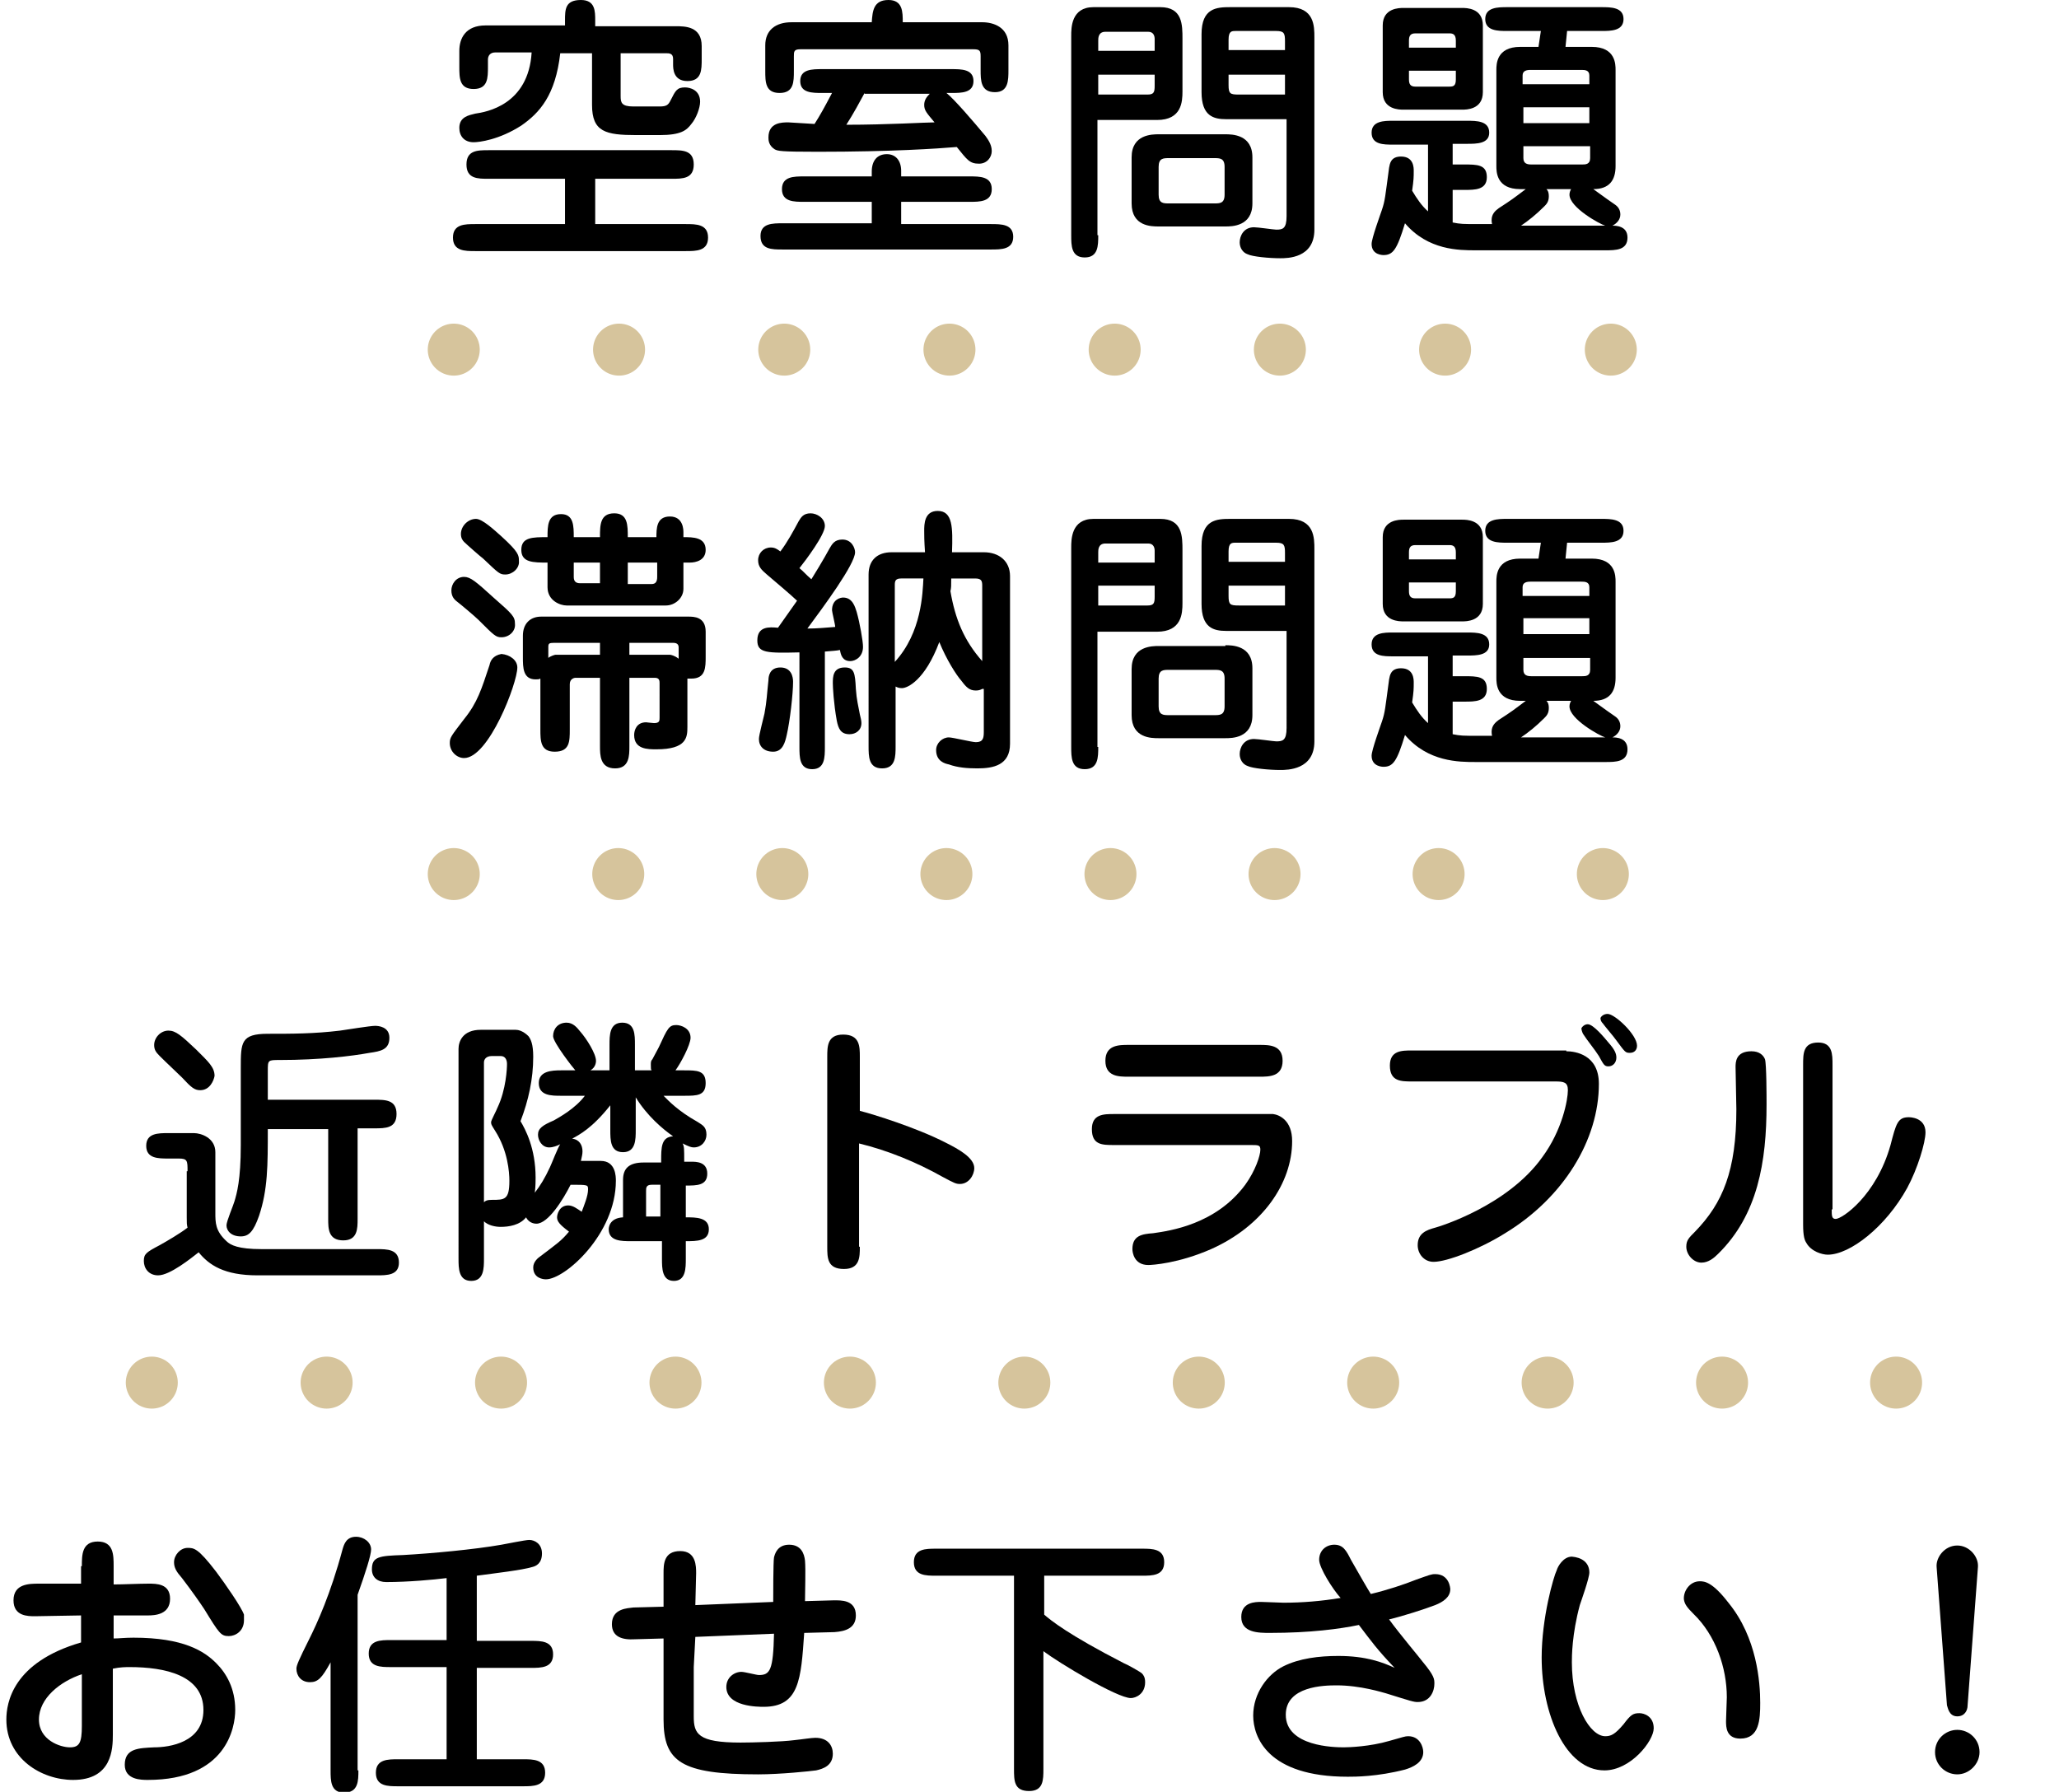
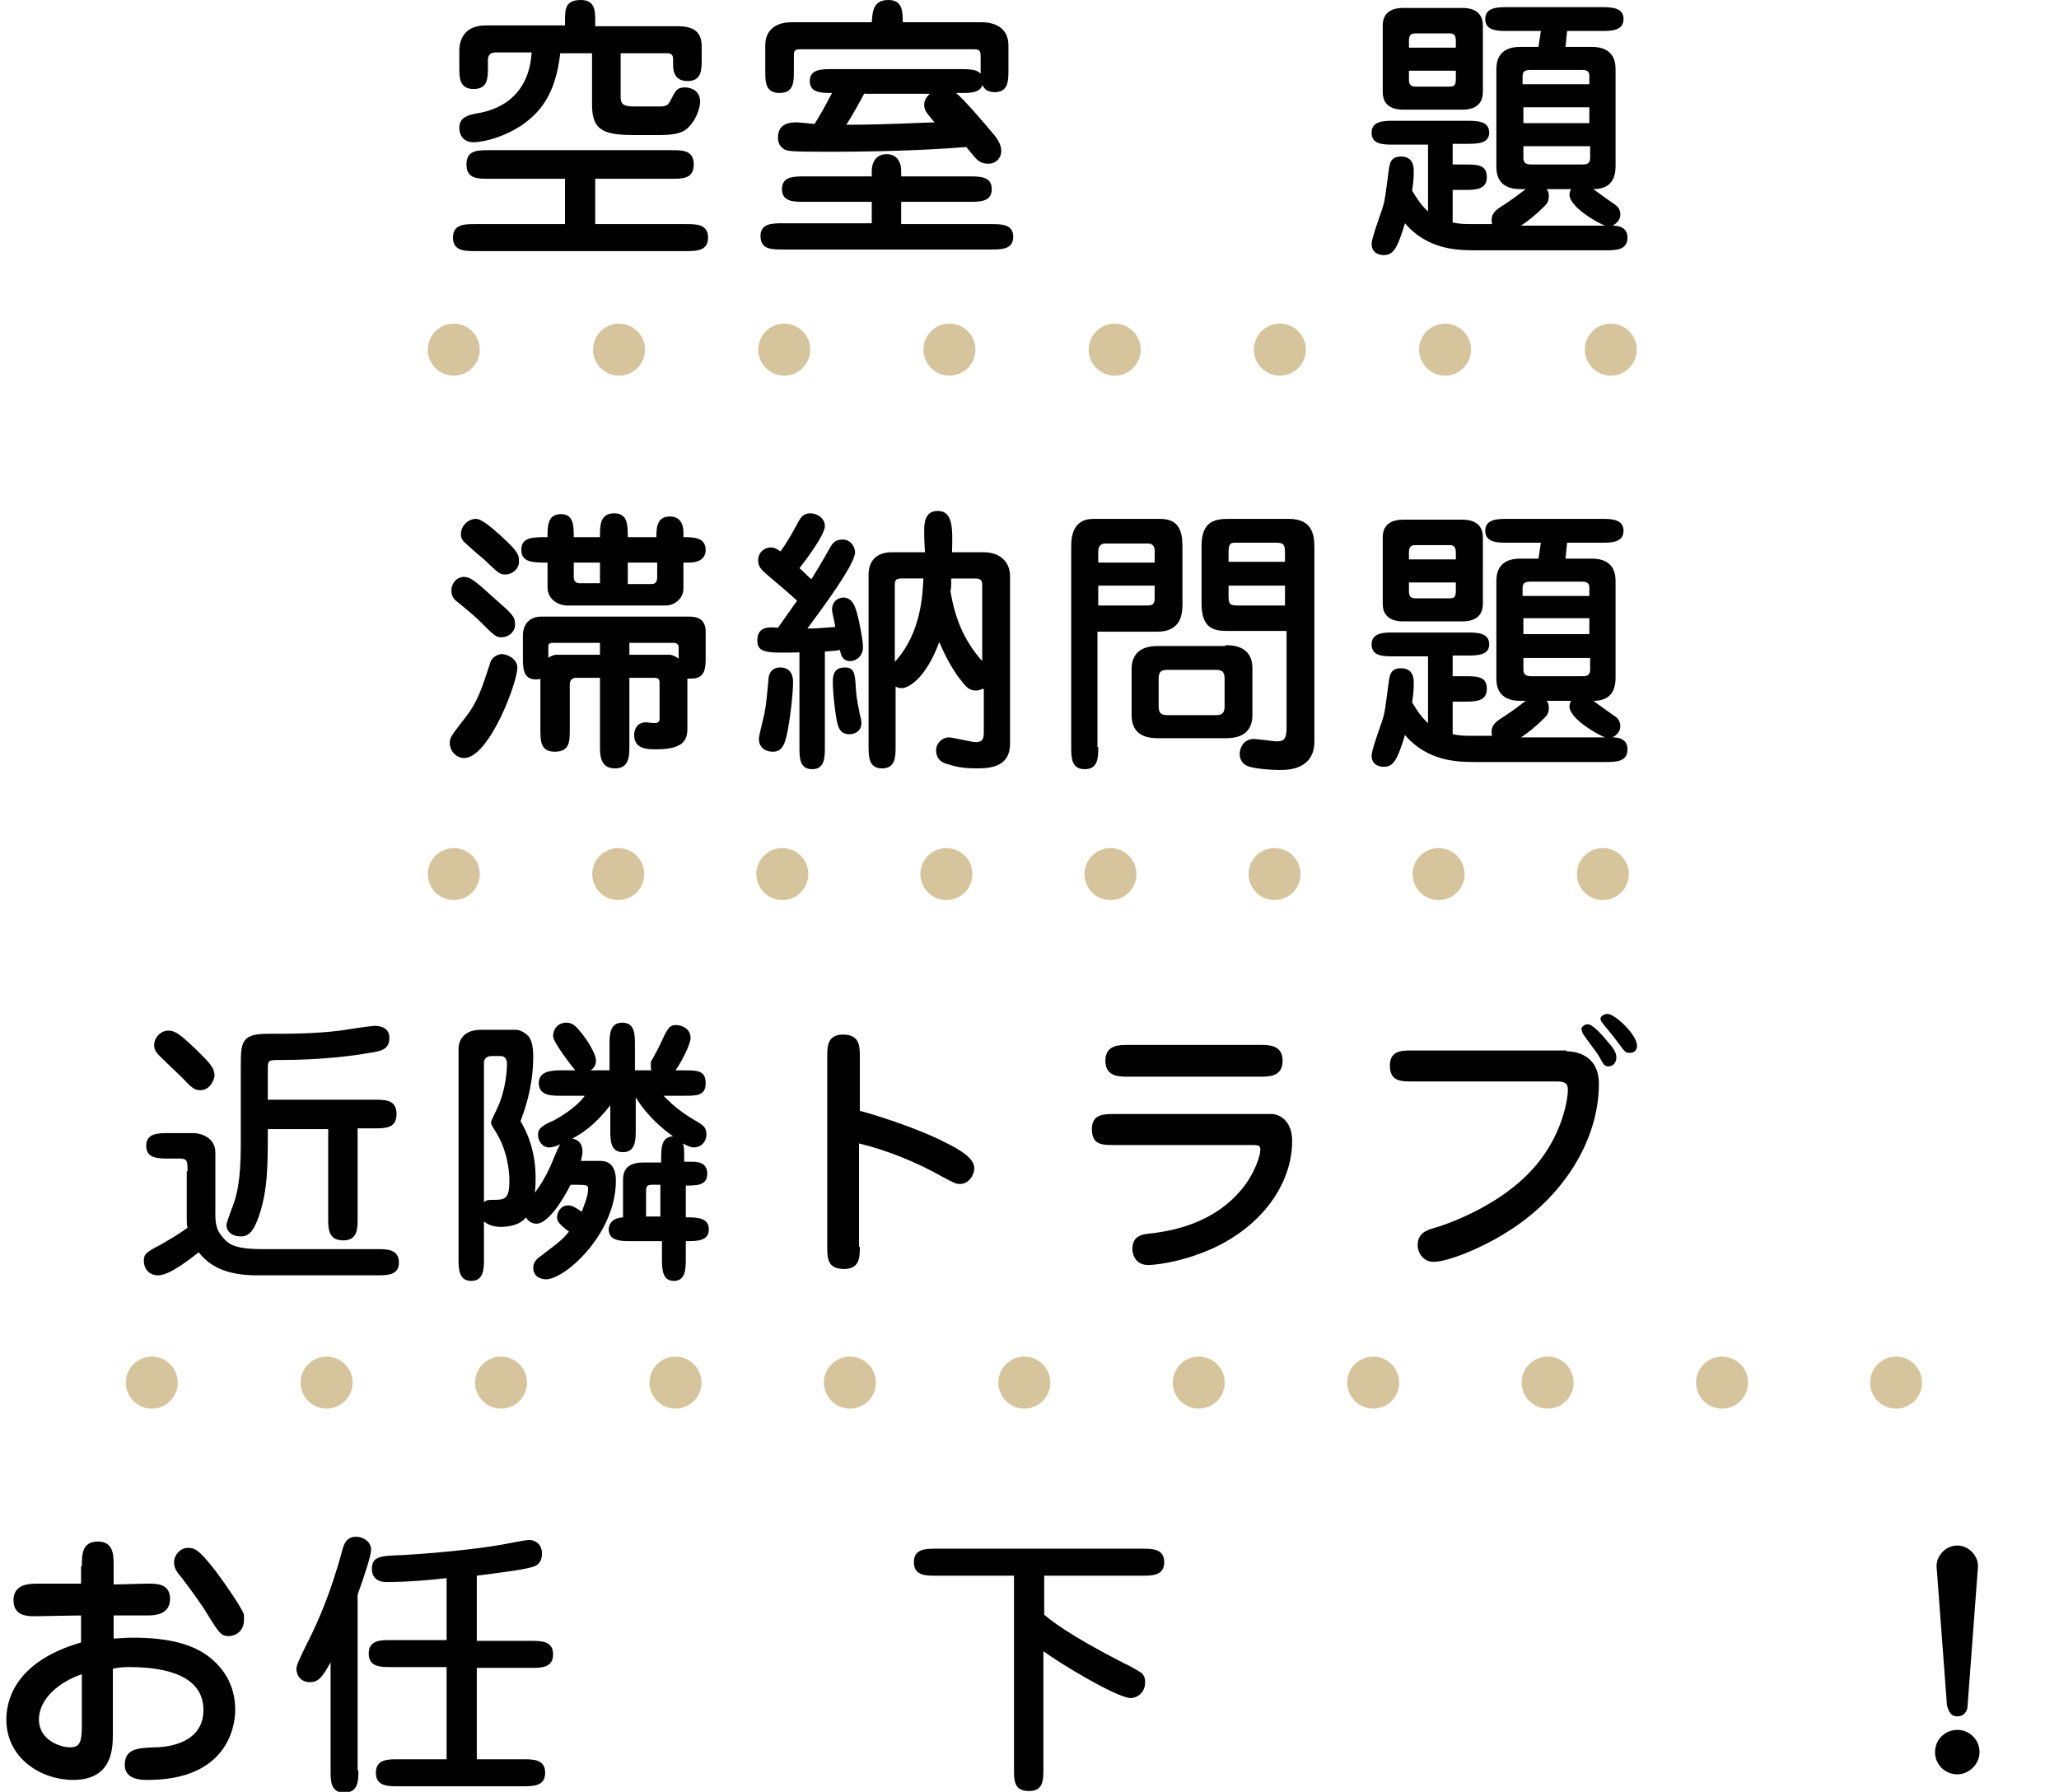
<svg xmlns="http://www.w3.org/2000/svg" version="1.1" id="レイヤー_1" x="0px" y="0px" viewBox="0 0 259.1 225.5" style="enable-background:new 0 0 259.1 225.5;" xml:space="preserve">
  <style type="text/css">
	.st0{fill:none;stroke:#D6C49C;stroke-width:6.543;stroke-linecap:round;stroke-linejoin:round;}
	.st1{fill:none;stroke:#D6C49C;stroke-width:6.543;stroke-linecap:round;stroke-linejoin:round;stroke-dasharray:0,20.789;}
	.st2{fill:none;stroke:#D6C49C;stroke-width:6.543;stroke-linecap:round;stroke-linejoin:round;stroke-dasharray:0,20.646;}
	.st3{fill:none;stroke:#D6C49C;stroke-width:6.543;stroke-linecap:round;stroke-linejoin:round;stroke-dasharray:0,21.95;}
</style>
  <g>
    <g>
      <g>
        <line class="st0" x1="57.1" y1="44" x2="57.1" y2="44" />
        <line class="st1" x1="77.9" y1="44" x2="192.3" y2="44" />
        <line class="st0" x1="202.7" y1="44" x2="202.7" y2="44" />
      </g>
    </g>
    <g>
      <g>
        <line class="st0" x1="57.1" y1="110" x2="57.1" y2="110" />
        <line class="st2" x1="77.8" y1="110" x2="191.3" y2="110" />
        <line class="st0" x1="201.7" y1="110" x2="201.7" y2="110" />
      </g>
    </g>
    <g>
      <g>
        <line class="st0" x1="19.1" y1="174" x2="19.1" y2="174" />
        <line class="st3" x1="41.1" y1="174" x2="227.7" y2="174" />
        <line class="st0" x1="238.6" y1="174" x2="238.6" y2="174" />
      </g>
    </g>
    <g>
      <path d="M74.9,28.2h11.4c1.3,0,2.8,0,2.8,1.7c0,1.7-1.5,1.7-2.8,1.7H59.8c-1.3,0-2.8,0-2.8-1.7c0-1.7,1.5-1.7,2.8-1.7h11.3v-5.7    h-9.6c-1.4,0-2.8,0-2.8-1.8c0-1.8,1.4-1.8,2.8-1.8h23c1.4,0,2.8,0,2.8,1.8c0,1.8-1.4,1.8-2.8,1.8h-9.6V28.2z M71.1,3.4V2.6    c0-1.4,0-2.6,2-2.6c1.8,0,1.8,1.4,1.8,2.6v0.7H85c1.2,0,3.3,0,3.3,2.5v1.6c0,1.4,0,2.8-1.8,2.8s-1.8-1.6-1.8-2.1V7.4    c0-0.7-0.5-0.7-0.9-0.7h-5.7v5.4c0,0.8,0.1,1.3,1.6,1.3h3.3c0.9,0,1.1-0.2,1.4-0.8c0.6-1.2,0.8-1.6,1.8-1.6c0.6,0,1.9,0.3,1.9,1.8    c0,0.8-0.5,2.1-1.1,2.8c-0.6,0.8-1.3,1.4-4,1.4h-2.9c-3.9,0-5.6-0.4-5.6-3.8V6.7h-4c-0.6,5.3-2.6,7.5-4.9,9.1    c-2.8,1.8-5.3,2.1-6,2.1c-1.2,0-1.8-0.8-1.8-1.8c0-1.4,1.2-1.6,2-1.8c1.4-0.2,6.7-1.1,7.1-7.7h-4.6c-0.6,0-0.9,0.4-0.9,0.9v0.9    c0,1.4,0,2.8-1.8,2.8c-1.8,0-1.8-1.4-1.8-2.8v-2c0-1.6,0.8-3.2,3.3-3.2H71.1z" />
-       <path d="M109.7,28.2v-2.8h-8.5c-1.3,0-2.8,0-2.8-1.6s1.5-1.6,2.8-1.6h8.5v-0.6c0-1.4,0.7-2.2,1.9-2.2c1.1,0,1.8,0.8,1.8,2.1v0.7    h8.6c1.3,0,2.8,0,2.8,1.6s-1.5,1.6-2.8,1.6h-8.6v2.8h11.3c1.3,0,2.8,0,2.8,1.6s-1.5,1.6-2.8,1.6H98.5c-1.4,0-2.8,0-2.8-1.7    c0-1.6,1.5-1.6,2.8-1.6H109.7z M109.7,2.8c0.1-1.4,0.2-2.8,2.1-2.8c1.8,0,1.8,1.5,1.8,2.8h10c1.4,0,3.3,0.6,3.3,2.9v3.1    c0,1.3,0,2.8-1.7,2.8c-1.8,0-1.8-1.5-1.8-2.8V7.1c0-0.7-0.1-0.9-0.9-0.9h-21.8c-0.8,0-0.8,0.3-0.8,0.9v1.8c0,1.4,0,2.8-1.8,2.8    c-1.8,0-1.8-1.4-1.8-2.8V5.7c0-1.9,1.3-2.9,3.3-2.9H109.7z M102.5,15.6c0.7-1.1,1.2-2,2.2-3.9h-1.2c-1.3,0-2.8,0-2.8-1.5    s1.5-1.5,2.8-1.5h16.2c1.3,0,2.8,0,2.8,1.5s-1.5,1.5-2.8,1.5h-0.6c1,0.8,3.4,3.6,4.9,5.4c0.2,0.3,0.8,1,0.8,1.9    c0,0.8-0.6,1.6-1.6,1.6c-1.2,0-1.5-0.5-2.8-2.1c-2.4,0.2-8.2,0.6-17.5,0.6c-4.7,0-5-0.1-5.4-0.3c-0.8-0.5-0.8-1.2-0.8-1.5    c0-1.9,1.7-1.9,2.5-1.9L102.5,15.6z M108.8,11.7c-0.6,1.1-1.4,2.6-2.3,4c5.2,0,10-0.3,11.1-0.3c-1-1.2-1.3-1.5-1.3-2.2    c0-0.6,0.3-1,0.7-1.4H108.8z" />
-       <path d="M138.2,29.6c0,1.3,0,2.8-1.7,2.8s-1.7-1.5-1.7-2.8V4.5c0-1,0-3.6,2.8-3.6h8.4c2.8,0,2.8,2.2,2.8,4v6.6    c0,1.3-0.1,3.6-3.2,3.6h-7.5V29.6z M145.3,6.3V4.9c0-0.3-0.1-0.9-0.8-0.9h-5.4c-0.9,0-0.9,0.8-0.9,1.1v1.3H145.3z M138.2,9.4v2.5    h6.2c0.8,0,0.9-0.3,0.9-1.1V9.4H138.2z M154.2,16.9c0.8,0,3.4,0,3.4,2.9v5.8c0,2.9-2.6,2.9-3.4,2.9h-8.4c-0.9,0-3.4,0-3.4-2.9    v-5.8c0-2.9,2.6-2.9,3.4-2.9H154.2z M147.1,19.9c-0.7,0-1.3,0-1.3,1.1v3.5c0,1.1,0.6,1.1,1.3,1.1h5.7c0.7,0,1.3,0,1.3-1.1V21    c0-1.1-0.6-1.1-1.3-1.1H147.1z M154.3,15c-1.6,0-3.1-0.4-3.1-3.4V4.3c0-3.3,1.9-3.4,3.6-3.4h7.4c3.2,0,3.2,2.4,3.2,3.8v24.2    c0,3.6-3.4,3.6-4.3,3.6c-1.4,0-3.5-0.2-4.1-0.5c-0.6-0.2-1-0.8-1-1.5c0-0.8,0.5-1.9,1.8-1.9c0.5,0,2.5,0.3,2.8,0.3    c0.8,0,1.3-0.1,1.3-1.7V15H154.3z M161.7,6.3V5.2c0-1-0.1-1.3-1.1-1.3h-5.1c-0.5,0-0.9,0-0.9,1.1v1.3H161.7z M154.6,9.4v1.3    c0,1.1,0.2,1.2,1.3,1.2h5.8V9.4H154.6z" />
+       <path d="M109.7,28.2v-2.8h-8.5c-1.3,0-2.8,0-2.8-1.6s1.5-1.6,2.8-1.6h8.5v-0.6c0-1.4,0.7-2.2,1.9-2.2c1.1,0,1.8,0.8,1.8,2.1v0.7    h8.6c1.3,0,2.8,0,2.8,1.6s-1.5,1.6-2.8,1.6h-8.6v2.8h11.3c1.3,0,2.8,0,2.8,1.6s-1.5,1.6-2.8,1.6H98.5c-1.4,0-2.8,0-2.8-1.7    c0-1.6,1.5-1.6,2.8-1.6H109.7z M109.7,2.8c0.1-1.4,0.2-2.8,2.1-2.8c1.8,0,1.8,1.5,1.8,2.8h10c1.4,0,3.3,0.6,3.3,2.9v3.1    c0,1.3,0,2.8-1.7,2.8c-1.8,0-1.8-1.5-1.8-2.8V7.1c0-0.7-0.1-0.9-0.9-0.9h-21.8c-0.8,0-0.8,0.3-0.8,0.9v1.8c0,1.4,0,2.8-1.8,2.8    c-1.8,0-1.8-1.4-1.8-2.8V5.7c0-1.9,1.3-2.9,3.3-2.9H109.7z M102.5,15.6c0.7-1.1,1.2-2,2.2-3.9c-1.3,0-2.8,0-2.8-1.5    s1.5-1.5,2.8-1.5h16.2c1.3,0,2.8,0,2.8,1.5s-1.5,1.5-2.8,1.5h-0.6c1,0.8,3.4,3.6,4.9,5.4c0.2,0.3,0.8,1,0.8,1.9    c0,0.8-0.6,1.6-1.6,1.6c-1.2,0-1.5-0.5-2.8-2.1c-2.4,0.2-8.2,0.6-17.5,0.6c-4.7,0-5-0.1-5.4-0.3c-0.8-0.5-0.8-1.2-0.8-1.5    c0-1.9,1.7-1.9,2.5-1.9L102.5,15.6z M108.8,11.7c-0.6,1.1-1.4,2.6-2.3,4c5.2,0,10-0.3,11.1-0.3c-1-1.2-1.3-1.5-1.3-2.2    c0-0.6,0.3-1,0.7-1.4H108.8z" />
      <path d="M187.8,28.4c0-0.1-0.1-0.3-0.1-0.7c0-0.8,0.5-1.2,0.9-1.5c1.7-1.1,1.8-1.2,3.4-2.4h-0.7c-3,0-3-2.2-3-2.9V8.8    c0-0.7,0-2.9,3-2.9h2.3l0.3-2h-4.2c-1.2,0-2.8,0-2.8-1.5c0-1.5,1.6-1.5,2.8-1.5h11.8c1.2,0,2.8,0,2.8,1.5c0,1.5-1.6,1.5-2.8,1.5    h-4.3l-0.2,2h3.3c3,0,3,2.2,3,2.9v12.1c0,1.8-0.8,2.9-2.8,2.9c0.3,0.2,1.2,0.9,2.8,2c0.4,0.3,0.6,0.7,0.6,1.2c0,0.6-0.4,1.1-1,1.4    c0.4,0,1.9,0,1.9,1.5c0,1.6-1.5,1.6-2.8,1.6h-16.3c-2.1,0-6,0-8.9-3.4c-1,3.3-1.5,4-2.7,4c-0.1,0-1.5,0-1.5-1.4    c0-0.7,1.1-3.7,1.3-4.3c0.4-1.2,0.4-1.6,0.9-5.3c0.1-0.5,0.2-1.4,1.5-1.4c1.6,0,1.6,1.4,1.6,1.8c0,0.8,0,1.1-0.2,2.5    c0.6,1,1.2,1.9,2,2.6v-8.4h-4.4c-1.2,0-2.7,0-2.7-1.5c0-1.5,1.6-1.5,2.7-1.5h9.3c1.2,0,2.8,0,2.8,1.5c0,1.4-1.6,1.4-2.8,1.4h-1.8    v2.6h1.4c1.7,0,2.9,0,2.9,1.6s-1.5,1.6-2.8,1.6h-1.5v4.1c1,0.2,1.3,0.2,3.2,0.2H187.8z M184,1c0.5,0,2.6,0,2.6,2.2v8.4    c0,2.2-2.1,2.2-2.6,2.2h-7.4c-0.5,0-2.6,0-2.6-2.2V3.2c0-2.2,2.1-2.2,2.6-2.2H184z M183.2,6V5.1c0-0.8-0.4-0.9-0.8-0.9h-4.3    c-0.6,0-0.8,0.3-0.8,0.9V6H183.2z M177.3,8.9V10c0,0.6,0.2,0.9,0.8,0.9h4.3c0.5,0,0.8-0.1,0.8-0.9V8.9H177.3z M202,28.4    c-0.7-0.2-4.5-2.3-4.5-3.9c0-0.3,0.1-0.5,0.2-0.7h-3.1c0.1,0.1,0.3,0.3,0.3,0.9c0,0.7-0.3,1-0.6,1.3c-1,1-2,1.8-2.9,2.4H202z     M200,10.6V9.5c0-0.7-0.6-0.7-1-0.7h-6.4c-0.5,0-1,0.1-1,0.7v1.1H200z M191.7,13.5v2h8.3v-2H191.7z M191.7,18.4v1.5    c0,0.7,0.5,0.8,1,0.8h6.4c0.4,0,1,0,1-0.8v-1.5H191.7z" />
      <path d="M65.1,84c0,2-3.6,11.4-6.7,11.4c-0.9,0-1.8-0.8-1.8-1.9c0-0.7,0.2-0.9,1.8-3c1.7-2.1,2.2-3.8,3.2-6.8    c0.1-0.5,0.4-1.2,1.5-1.4C64.2,82.4,65.1,83.1,65.1,84z M63.1,80.2c-0.7,0-0.9-0.2-2.9-2.2c-0.4-0.4-2.3-2-2.7-2.3    c-0.4-0.3-0.7-0.7-0.7-1.4c0-0.8,0.6-1.7,1.6-1.7c0.8,0,1.5,0.6,3.7,2.6c2.4,2.1,2.7,2.4,2.7,3.3C64.9,79.4,64.1,80.2,63.1,80.2z     M63.6,72.3c-0.7,0-0.8-0.1-2.8-2c-0.4-0.3-2.1-1.8-2.4-2.1C58.2,68,58,67.7,58,67.2c0-1,0.9-1.9,1.9-1.9c0.8,0,2.3,1.4,3.2,2.2    c2.2,2,2.2,2.4,2.2,3.1C65.4,71.5,64.5,72.3,63.6,72.3z M82.6,67.7c0-1.2,0-2.7,1.7-2.7c1.7,0,1.7,1.7,1.7,2v0.6    c1.2,0,2.8,0,2.8,1.6c0,1.3-1.2,1.6-2,1.6H86v3.3c0,1.2-1.1,2.1-2.2,2.1H71.3c-0.8,0-2.4-0.6-2.4-2.3v-3.1c-1.8,0-3.3,0-3.3-1.6    c0-1.6,1.4-1.6,3.3-1.6c0-1.4,0-2.9,1.7-2.9c1.6,0,1.6,1.5,1.6,2.9h3.3c0-1.5,0-3,1.8-3c1.7,0,1.7,1.5,1.7,3H82.6z M79.2,85.3v8.6    c0,1.2,0,2.8-1.8,2.8c-1.9,0-1.9-1.7-1.9-2.8v-8.6h-3.1c-0.1,0-0.7,0.1-0.7,0.8v5.7c0,1.5,0,2.8-1.9,2.8c-1.8,0-1.8-1.4-1.8-2.8    v-6.4c-0.2,0.1-0.3,0.1-0.6,0.1c-1.6,0-1.6-1.5-1.6-2.8v-2.7c0-1.5,0.9-2.4,2.3-2.4h18.5c0.7,0,2.2,0,2.2,1.9v3.1    c0,1.4,0,2.8-1.8,2.8c-0.2,0-0.4,0-0.5,0v6.1c0,1.3-0.1,2.8-3.9,2.8c-1.1,0-2.8,0-2.8-1.8c0-0.6,0.3-1.6,1.5-1.6    c0.1,0,0.8,0.1,1,0.1c0.7,0,0.7-0.3,0.7-0.7V86c0-0.3,0-0.7-0.6-0.7H79.2z M75.5,82.4v-1.5h-5.8c-0.6,0-0.7,0.1-0.7,0.5v1.4    c0.2-0.2,0.8-0.4,0.9-0.4H75.5z M75.5,70.8h-3.3v1.8c0,0.5,0.2,0.8,0.8,0.8h2.5V70.8z M79,73.5h3c0.5,0,0.7-0.3,0.7-0.9v-1.8H79    V73.5z M84.3,82.4c0.1,0,0.6,0.1,1.1,0.5v-1.4c0-0.3-0.1-0.6-0.7-0.6h-5.5v1.5H84.3z" />
      <path d="M100.7,82.1c-4.2,0.1-5.4,0.1-5.4-1.5c0-1.8,1.5-1.7,2.6-1.6c0.8-1.1,1.6-2.3,2.4-3.4c-0.5-0.5-3.2-2.8-3.8-3.3    c-0.7-0.6-1.1-1-1.1-1.8c0-0.9,0.7-1.6,1.6-1.6c0.5,0,0.8,0.2,1.2,0.5c0.9-1.2,1.6-2.5,2.3-3.8c0.3-0.5,0.6-1,1.5-1    c0.8,0,1.8,0.6,1.8,1.6c0,1.1-2.4,4.3-3.2,5.3c0.6,0.5,0.7,0.7,1.5,1.4c0.2-0.3,1.6-2.6,2.3-3.9c0.3-0.5,0.6-1.1,1.6-1.1    c1.2,0,1.6,1.1,1.6,1.6c0,1.5-4,6.9-6,9.6c1.3,0,2.1-0.1,3.5-0.2c0-0.3-0.4-1.9-0.4-2.1c0-1.4,1.1-1.6,1.4-1.6    c1.2,0,1.5,1.2,1.7,1.8c0.4,1.4,0.8,3.7,0.8,4.4c0,1.3-1,1.8-1.6,1.8c-1,0-1.2-0.8-1.3-1.4c-0.5,0.1-0.8,0.1-1.9,0.2v12    c0,1.3,0,2.8-1.6,2.8c-1.6,0-1.6-1.5-1.6-2.8V82.1z M95.5,93c0-0.5,0.6-2.7,0.7-3.2c0.3-1.6,0.3-2.4,0.5-4.2    c0-0.4,0.1-1.6,1.5-1.6c1.4,0,1.6,1.2,1.6,1.8c0,1.5-0.4,5-0.8,6.7c-0.2,0.9-0.5,2.1-1.7,2.1C96.1,94.6,95.5,93.9,95.5,93z     M106.3,84c1.2,0,1.3,0.7,1.4,2.7c0.1,1.4,0.3,2.1,0.5,3.2c0.1,0.4,0.2,0.8,0.2,1.1c0,0.9-0.7,1.4-1.5,1.4c-1.1,0-1.4-0.7-1.6-1.7    c-0.4-2.2-0.5-4.3-0.5-4.7C104.8,85.2,104.8,84,106.3,84z M123.6,86.7c-0.2,0.1-0.4,0.2-0.8,0.2c-0.8,0-1.2-0.4-1.8-1.2    c-0.7-0.8-1.9-2.7-2.8-4.9c-1.8,4.8-4,5.8-4.7,5.8c-0.4,0-0.6-0.1-0.8-0.2v7.5c0,1.3,0,2.8-1.7,2.8c-1.7,0-1.7-1.5-1.7-2.8V72.3    c0-1.8,1.1-2.8,2.9-2.8h4.2c-0.1-1.5-0.1-2.1-0.1-2.7c0-0.8,0-2.5,1.7-2.5c1.9,0,1.9,2.1,1.8,5.2h4c1.9,0,3.3,1.1,3.3,3v21.1    c0,2.7-2.1,3.1-4.1,3.1c-1.3,0-2.5-0.1-3.6-0.5c-0.5-0.1-1.6-0.4-1.6-1.8c0-0.9,0.8-1.6,1.6-1.6c0.5,0,2.9,0.6,3.4,0.6    c0.9,0,1-0.5,1-1.3V86.7z M112.6,83.3c3.4-3.7,3.5-8.7,3.6-10.5h-2.8c-0.7,0-0.8,0.3-0.8,0.8V83.3z M123.6,73.7    c0-0.6-0.1-0.9-0.9-0.9h-3c0,0.9,0,1.2-0.1,1.6c0.6,3.5,1.7,6.2,4,8.8V73.7z" />
      <path d="M138.2,94c0,1.3,0,2.8-1.7,2.8s-1.7-1.5-1.7-2.8V68.9c0-1,0-3.6,2.8-3.6h8.4c2.8,0,2.8,2.2,2.8,4v6.6    c0,1.3-0.1,3.6-3.2,3.6h-7.5V94z M145.3,70.7v-1.4c0-0.3-0.1-0.9-0.8-0.9h-5.4c-0.9,0-0.9,0.8-0.9,1.1v1.3H145.3z M138.2,73.7v2.5    h6.2c0.8,0,0.9-0.3,0.9-1.1v-1.4H138.2z M154.2,81.2c0.8,0,3.4,0,3.4,2.9V90c0,2.9-2.6,2.9-3.4,2.9h-8.4c-0.9,0-3.4,0-3.4-2.9    v-5.8c0-2.9,2.6-2.9,3.4-2.9H154.2z M147.1,84.3c-0.7,0-1.3,0-1.3,1.1v3.5c0,1.1,0.6,1.1,1.3,1.1h5.7c0.7,0,1.3,0,1.3-1.1v-3.5    c0-1.1-0.6-1.1-1.3-1.1H147.1z M154.3,79.4c-1.6,0-3.1-0.4-3.1-3.4v-7.3c0-3.3,1.9-3.4,3.6-3.4h7.4c3.2,0,3.2,2.4,3.2,3.8v24.2    c0,3.6-3.4,3.6-4.3,3.6c-1.4,0-3.5-0.2-4.1-0.5c-0.6-0.2-1-0.8-1-1.5c0-0.8,0.5-1.9,1.8-1.9c0.5,0,2.5,0.3,2.8,0.3    c0.8,0,1.3-0.1,1.3-1.7V79.4H154.3z M161.7,70.7v-1.1c0-1-0.1-1.3-1.1-1.3h-5.1c-0.5,0-0.9,0-0.9,1.1v1.3H161.7z M154.6,73.7V75    c0,1.1,0.2,1.2,1.3,1.2h5.8v-2.5H154.6z" />
      <path d="M187.8,92.8c0-0.1-0.1-0.3-0.1-0.7c0-0.8,0.5-1.2,0.9-1.5c1.7-1.1,1.8-1.2,3.4-2.4h-0.7c-3,0-3-2.2-3-2.9V73.2    c0-0.7,0-2.9,3-2.9h2.3l0.3-2h-4.2c-1.2,0-2.8,0-2.8-1.5c0-1.5,1.6-1.5,2.8-1.5h11.8c1.2,0,2.8,0,2.8,1.5c0,1.5-1.6,1.5-2.8,1.5    h-4.3l-0.2,2h3.3c3,0,3,2.2,3,2.9v12.1c0,1.8-0.8,2.9-2.8,2.9c0.3,0.2,1.2,0.9,2.8,2c0.4,0.3,0.6,0.7,0.6,1.2c0,0.6-0.4,1.1-1,1.4    c0.4,0,1.9,0,1.9,1.5c0,1.6-1.5,1.6-2.8,1.6h-16.3c-2.1,0-6,0-8.9-3.4c-1,3.3-1.5,4-2.7,4c-0.1,0-1.5,0-1.5-1.4    c0-0.7,1.1-3.7,1.3-4.3c0.4-1.2,0.4-1.6,0.9-5.3c0.1-0.5,0.2-1.4,1.5-1.4c1.6,0,1.6,1.4,1.6,1.8c0,0.8,0,1.1-0.2,2.5    c0.6,1,1.2,1.9,2,2.6v-8.4h-4.4c-1.2,0-2.7,0-2.7-1.5c0-1.5,1.6-1.5,2.7-1.5h9.3c1.2,0,2.8,0,2.8,1.5c0,1.4-1.6,1.4-2.8,1.4h-1.8    v2.6h1.4c1.7,0,2.9,0,2.9,1.6s-1.5,1.6-2.8,1.6h-1.5v4.1c1,0.2,1.3,0.2,3.2,0.2H187.8z M184,65.4c0.5,0,2.6,0,2.6,2.2V76    c0,2.2-2.1,2.2-2.6,2.2h-7.4c-0.5,0-2.6,0-2.6-2.2v-8.4c0-2.2,2.1-2.2,2.6-2.2H184z M183.2,70.4v-0.9c0-0.8-0.4-0.9-0.8-0.9h-4.3    c-0.6,0-0.8,0.3-0.8,0.9v0.9H183.2z M177.3,73.3v1.1c0,0.6,0.2,0.9,0.8,0.9h4.3c0.5,0,0.8-0.1,0.8-0.9v-1.1H177.3z M202,92.8    c-0.7-0.2-4.5-2.3-4.5-3.9c0-0.3,0.1-0.5,0.2-0.7h-3.1c0.1,0.1,0.3,0.3,0.3,0.9c0,0.7-0.3,1-0.6,1.3c-1,1-2,1.8-2.9,2.4H202z     M200,75v-1.1c0-0.7-0.6-0.7-1-0.7h-6.4c-0.5,0-1,0.1-1,0.7V75H200z M191.7,77.8v2h8.3v-2H191.7z M191.7,82.8v1.5    c0,0.7,0.5,0.8,1,0.8h6.4c0.4,0,1,0,1-0.8v-1.5H191.7z" />
      <path d="M23.6,147.4c0-1.3,0-1.6-1.1-1.6h-1.3c-1.3,0-2.8,0-2.8-1.6s1.5-1.6,2.8-1.6h3.2c0.9,0,2.7,0.6,2.7,2.4v7.6    c0,1.3,0,2.3,1.4,3.6c0.5,0.5,1.5,1,4.4,1h14.5c1.3,0,2.8,0,2.8,1.7c0,1.6-1.5,1.6-2.8,1.6H32.4c-4.2,0-6.1-1.3-7.4-2.9    c-0.9,0.7-3.6,2.9-5.1,2.9c-1.2,0-1.8-0.9-1.8-1.8c0-0.9,0.3-1.1,2-2c0.9-0.5,2.6-1.5,3.5-2.2c-0.1-0.4-0.1-0.6-0.1-1.3V147.4z     M25.2,137.2c-0.7,0-1.1-0.3-2.3-1.6c-0.5-0.5-1.9-1.8-2.8-2.7c-0.5-0.5-0.7-0.8-0.7-1.4c0-0.9,0.8-1.8,1.8-1.8    c0.9,0,1.6,0.6,3.5,2.4c1.5,1.5,2.3,2.2,2.3,3.3C26.9,136,26.4,137.2,25.2,137.2z M45,153.4c0,1.2,0,2.7-1.8,2.7    c-1.9,0-1.9-1.5-1.9-2.7v-11.3h-7.6c0,4.6,0,7.6-1.1,10.9c-0.7,2-1.3,2.6-2.3,2.6c-1.2,0-1.8-0.7-1.8-1.4c0-0.5,0.9-2.6,1-3    c0.3-1,0.8-2.7,0.8-7.1v-9.7c0-3.2,0-4.3,3.4-4.3c3,0,5.8,0,9.1-0.4c0.7-0.1,3.8-0.6,4.4-0.6c0.4,0,1.8,0.1,1.8,1.5    c0,1.5-1.1,1.7-2.5,1.9c-2.2,0.4-6.2,0.9-11.3,0.9c-1.5,0-1.5,0-1.5,1.4v3.6h13.4c1.4,0,2.8,0,2.8,1.8c0,1.8-1.4,1.8-2.8,1.8H45    V153.4z" />
      <path d="M83.2,146.1c0-1.7,0-3,1.5-3.1c-1.3-0.9-3.3-2.6-4.7-4.9v4.1c0,1.2,0,2.8-1.6,2.8c-1.6,0-1.6-1.5-1.6-2.8v-3.1    c-2.3,2.9-3.9,3.7-4.8,4.2c0.9,0.1,1.3,0.8,1.3,1.6c0,0.4-0.1,0.7-0.2,1.2h2.5c1.9,0,1.9,2,1.9,2.5c0,6.7-6.4,12.4-8.8,12.4    c-0.3,0-1.6-0.1-1.6-1.5c0-0.7,0.6-1.2,0.9-1.4c2.1-1.6,2.6-1.9,3.6-3.1c-1.2-0.9-1.5-1.3-1.5-1.8c0-0.4,0.3-1.5,1.4-1.5    c0.6,0,1.1,0.4,1.7,0.8c0.3-0.8,0.8-2,0.8-2.8c0-0.6,0-0.6-2.2-0.6c-0.9,1.8-2.8,4.9-4.3,4.9c-0.1,0-0.9,0-1.3-0.8    c-0.8,1-2.2,1.2-3.2,1.2c-0.7,0-1.6-0.2-2.1-0.7v4.7c0,1.2,0,2.8-1.6,2.8c-1.6,0-1.6-1.6-1.6-2.8V132c0-0.9,0.5-2.4,2.8-2.4h4.4    c0.8,0,1.5,0.7,1.6,0.8c0.3,0.4,0.6,1,0.6,2.6c0,2.8-0.6,5.5-1.6,8.1c0.6,1,1.9,3.4,1.9,7.1c0,0.3,0,1.1-0.1,1.9    c0.7-0.9,1.3-1.9,1.9-3.2c0.2-0.4,1-2.5,1.3-2.9c-0.4,0.2-0.9,0.4-1.4,0.4c-0.9,0-1.4-0.9-1.4-1.6c0-0.8,0.6-1.2,2-1.8    c0.7-0.4,2.7-1.5,3.9-3.1h-3c-1.2,0-2.8,0-2.8-1.6c0-1.5,1.6-1.6,2.8-1.6h1.8c-0.2-0.2-2.8-3.5-2.8-4.3c0-0.9,0.6-1.7,1.7-1.7    c0.8,0,1.3,0.6,1.7,1.1c0.8,0.9,2,2.8,2,3.7c0,0.1,0,0.8-0.7,1.2h2.4v-3.2c0-1.2,0-2.8,1.6-2.8c1.6,0,1.6,1.5,1.6,2.8v3.2h2.1    c-0.1-0.1-0.1-0.3-0.1-0.7c0-0.3,0-0.5,0.2-0.7c0.1-0.2,0.7-1.3,0.8-1.5c1.1-2.4,1.3-2.8,2.2-2.8c0.6,0,1.8,0.4,1.8,1.6    c0,0.9-1.3,3.3-1.9,4.1h1.1c1.6,0,2.7,0,2.7,1.6c0,1.6-1.1,1.6-2.7,1.6h-2.6c0.6,0.6,1.8,1.9,4.3,3.3c0.6,0.4,1.1,0.6,1.1,1.6    c0,0.8-0.6,1.6-1.6,1.6c-0.3,0-0.6-0.1-1.4-0.5c0.2,0.4,0.2,0.6,0.2,2.3H87c0.6,0,2,0,2,1.5c0,1.5-1.3,1.5-2.7,1.5v4    c1.3,0,2.9,0,2.9,1.5c0,1.5-1.5,1.5-2.9,1.5v2.2c0,1.2,0,2.8-1.5,2.8c-1.5,0-1.5-1.6-1.5-2.8v-2.2h-3.9c-1.2,0-2.8,0-2.8-1.5    c0-0.1,0-1.4,1.8-1.5v-4.7c0-1.5,0.8-2.2,2.6-2.2H83.2z M61.9,132.9c-0.8,0-1,0.5-1,0.8v17.6c0.2-0.2,0.4-0.3,1-0.3    c1.6,0,2.2,0,2.2-2.4c0-1.1-0.2-3.8-1.8-6.3c-0.5-0.8-0.5-0.8-0.5-1.1c0-0.2,0.7-1.5,0.8-1.8c1.1-2.3,1.2-5,1.2-5.5    c0-0.5-0.2-1-0.8-1H61.9z M83.2,149.1H82c-0.7,0-0.7,0.4-0.7,0.8v3.2h1.8V149.1z" />
      <path d="M108.2,156.9c0,1.3,0,2.8-2,2.8c-2.1,0-2.1-1.4-2.1-2.8v-23.9c0-1.3,0-2.8,2-2.8c2.1,0,2.1,1.5,2.1,2.8v6.8    c1.6,0.4,7.1,2.1,10.8,4c1.6,0.8,3.6,1.9,3.6,3.2c0,0.9-0.7,2-1.8,2c-0.5,0-0.7-0.1-2.2-0.9c-3.2-1.8-6.8-3.3-10.5-4.2V156.9z" />
      <path d="M158.4,140.2c1.4,0,1.5,0,1.8,0c0.8,0.1,2.4,0.8,2.4,3.4c0,5.3-3.7,10.7-10.2,13.6c-4.1,1.8-7.4,2-7.9,2c-1.8,0-2-1.6-2-2    c0-1.7,1.2-1.9,2.6-2c2.1-0.3,7.9-1.1,11.6-6.1c1.3-1.8,1.9-3.7,1.9-4.4c0-0.6-0.2-0.6-1.3-0.6h-17.1c-1.5,0-2.8,0-2.8-2    c0-1.9,1.5-1.9,2.8-1.9H158.4z M142,135.5c-1.2,0-2.9,0-2.9-2c0-2,1.7-2,2.9-2h16.5c1.2,0,2.9,0,2.9,2c0,2-1.7,2-2.9,2H142z" />
      <path d="M197.1,132.3c1.1,0,4.1,0.4,4.1,4.1c0,7-4.4,14.3-11.8,18.8c-3.2,2-7.3,3.6-9,3.6c-1.2,0-2-1-2-2.1c0-1.5,1.1-1.9,2.2-2.2    c0.4-0.1,9.1-2.7,13.5-8.9c2.5-3.4,3.2-7.2,3.2-8.4c0-1-0.5-1.1-1.6-1.1h-18c-1.4,0-2.8,0-2.8-2c0-1.9,1.5-1.9,2.8-1.9H197.1z     M199.8,128.9c0.7,0,2.1,1.7,2.6,2.3c0.8,0.9,1,1.4,1,1.9c0,0.6-0.4,1.1-1,1.1c-0.5,0-0.6-0.2-1.2-1.3c-0.5-0.8-1.5-2-2-2.8    c-0.1-0.2-0.2-0.5-0.2-0.7C199.1,129.2,199.4,128.9,199.8,128.9z M202.3,127.6c0.9,0,3.7,2.6,3.7,4c0,0.5-0.3,0.9-0.9,0.9    s-0.6-0.1-1.8-1.7c-0.2-0.3-1.4-1.7-1.6-2c-0.2-0.2-0.3-0.4-0.3-0.7C201.5,127.9,201.8,127.6,202.3,127.6z" />
-       <path d="M216.2,157.8c-0.5,0.5-1.2,1.1-2.1,1.1c-1,0-1.9-1-1.9-2c0-0.8,0.3-1.1,1.1-1.9c3.5-3.6,5.2-7.7,5.2-15.4    c0-0.8-0.1-4.5-0.1-5.3c0-0.6,0-2,2-2c1,0,1.5,0.5,1.7,1c0.2,0.6,0.2,4.8,0.2,5.7C222.3,146.2,221.2,152.9,216.2,157.8z     M230.5,152.2c0,0.8,0,1.2,0.5,1.2c0.8,0,5.1-2.9,6.9-9.3c0.7-2.7,0.9-3.5,2.3-3.5c0.1,0,2.1,0,2.1,1.9c0,1.3-1,4.6-2.3,7    c-2.7,4.9-7.2,8.4-10,8.4c-0.7,0-2.1-0.4-2.7-1.5c-0.2-0.3-0.4-0.8-0.4-2.3v-20.1c0-1.4,0-2.8,1.9-2.8c1.8,0,1.8,1.5,1.8,2.8    V152.2z" />
      <path d="M10.3,197.1c0-1.4,0-3.1,2-3.1c2,0,2,1.7,2,3.1v2.3c1.2,0,3.2-0.1,4.4-0.1c1,0,2.7,0,2.7,1.9c0,2-1.9,2.1-2.8,2.1    c-1,0-1.3,0-4.3,0v2.9c0.7,0,1.4-0.1,2.5-0.1c6.3,0,8.9,1.7,10.4,3.2c1.3,1.3,2.4,3.2,2.4,5.9c0,2.2-1.1,8.8-11,8.8    c-0.8,0-2.9,0-2.9-1.9c0-2.1,1.8-2.1,3.7-2.2c1.9,0,6.2-0.6,6.2-4.7c0-4.4-4.9-5.4-9.3-5.4c-0.4,0-1.2,0-2.1,0.2v8.3    c0,1.8-0.1,5.7-5,5.7c-4,0-8.4-2.7-8.4-7.6c0-2.1,0.8-7.2,9.4-9.7v-3.4c-0.9,0-5,0.1-5.8,0.1c-0.9,0-2.7,0-2.7-2    c0-2.1,2-2.1,3.2-2.1h5.3V197.1z M10.3,210.7c-2.7,0.9-5.4,3-5.4,5.7c0,2.6,2.7,3.5,3.9,3.5c1.2,0,1.5-0.6,1.5-2.7V210.7z     M30.7,203.9c0,1.4-1.1,2-1.9,2c-1,0-1.2-0.3-3.1-3.4c-0.6-0.9-1.5-2.2-2.8-3.9c-0.7-0.8-1-1.3-1-2c0-0.9,0.8-1.8,1.7-1.8    c0.8,0,1.3,0,3.6,3c1.2,1.6,3.2,4.5,3.5,5.4C30.7,203.5,30.7,203.6,30.7,203.9z" />
      <path d="M45.1,222.8c0,1.3,0,2.8-1.8,2.8c-1.7,0-1.7-1.5-1.7-2.8v-13.6c-1.1,2-1.6,2.5-2.6,2.5c-1.1,0-1.7-0.8-1.7-1.7    c0-0.4,0.3-1.1,1.6-3.7c1-2,2.7-5.7,4.2-11.3c0.2-0.7,0.5-1.6,1.7-1.6c1,0,1.9,0.7,1.9,1.6c0,0.7-0.7,2.9-1.7,5.7V222.8z     M56.2,209.8h-7c-1.3,0-2.8,0-2.8-1.7c0-1.7,1.5-1.7,2.8-1.7h7v-7.8c-1.6,0.2-4.8,0.5-7.6,0.5c-1.1,0-1.8-0.6-1.8-1.6    c0-1.6,0.9-1.7,3.9-1.8c3.6-0.2,9-0.7,12.4-1.3c0.6-0.1,3-0.6,3.5-0.6c0.7,0,1.6,0.5,1.6,1.7c0,1.3-0.8,1.6-1.2,1.7    c-1.3,0.4-4.8,0.8-7,1.1v8.2h6.8c1.3,0,2.8,0,2.8,1.7c0,1.7-1.5,1.7-2.8,1.7H60v11.5h5.8c1.3,0,2.8,0,2.8,1.7    c0,1.7-1.5,1.7-2.8,1.7H50.1c-1.3,0-2.8,0-2.8-1.7c0-1.7,1.5-1.7,2.8-1.7h6.1V209.8z" />
-       <path d="M87.3,209.8v6.2c0,2.2,0.5,3.3,5.9,3.3c1.5,0,5.2-0.1,6.7-0.3c1-0.1,2.2-0.3,2.7-0.3c1.6,0,2.2,1,2.2,2    c0,1.5-1.2,1.9-2.1,2.1c-0.7,0.1-4.5,0.5-7.3,0.5c-9.7,0-11.9-1.6-11.9-6.9v-10.2l-3.6,0.1c-1.6,0.1-2.9-0.3-2.9-1.9    c0-2,2-2,2.7-2.1l3.8-0.1V198c0-1.1,0-2.8,2.1-2.8c2,0,2,1.9,2,2.8l-0.1,4l9.8-0.4c0-0.7,0-5.1,0.1-5.6c0.1-0.4,0.4-1.6,1.9-1.6    c1.5,0,1.9,1.1,2,2c0.1,1.2,0,3.8,0,5.1l3.6-0.1c0.9,0,2.8-0.1,2.8,1.9c0,1.6-1.3,2-2.7,2.1l-3.8,0.1c-0.4,5.8-0.6,9.3-5.1,9.3    c-0.7,0-4.7,0-4.7-2.5c0-1.2,1-1.9,1.9-1.9c0.4,0,1.9,0.4,2.2,0.4c1.4,0,1.8-0.6,1.9-5.2l-9.9,0.4L87.3,209.8z" />
      <path d="M131.4,203.2c0.8,0.7,3,2.5,10,6.1c0.5,0.2,2.1,1.1,2.3,1.3c0.2,0.2,0.4,0.5,0.4,1.1c0,1.5-1.2,2-1.8,2    c-1.7,0-9-4.4-11-5.9v14.8c0,1.4,0,2.8-1.8,2.8c-1.9,0-1.9-1.3-1.9-2.8v-24.3h-9.8c-1.3,0-2.8,0-2.8-1.7s1.5-1.7,2.8-1.7h25.9    c1.3,0,2.8,0,2.8,1.7s-1.5,1.7-2.8,1.7h-12.3V203.2z" />
-       <path d="M166,196.3c0-1.2,0.9-1.9,1.9-1.9c1.1,0,1.5,0.7,2.1,1.9c1.2,2.1,2,3.5,2.5,4.3c2.1-0.5,4.2-1.2,5.7-1.8    c1.7-0.6,1.9-0.7,2.4-0.7c1.8,0,1.9,1.8,1.9,1.9c0,1-0.9,1.6-1.9,2c-1.3,0.5-4.1,1.4-5.8,1.8c1.3,1.8,4,5,4.2,5.3    c1.5,1.8,1.5,2.2,1.5,2.8c0,0.9-0.5,2.3-2.1,2.3c-0.5,0-0.8-0.1-4-1.1c-0.4-0.1-3.2-1-6.2-1c-1.6,0-6.4,0.1-6.4,3.7    c0,4,6.1,4.1,7.3,4.1c0.7,0,3.3-0.1,5.7-0.8c1.8-0.5,2-0.6,2.4-0.6c1.5,0,1.9,1.4,1.9,2c0,1.3-1.3,1.9-2.3,2.2    c-3.5,0.9-6.3,0.9-7.2,0.9c-10.1,0-11.9-5-11.9-7.7c0-2.8,1.8-5.2,3.8-6.2s4.5-1.3,6.9-1.3c3.5,0,5.6,0.8,7.1,1.5    c-2.2-2.3-2.9-3.3-4.5-5.4c-2.4,0.5-6.1,1-11.2,1c-1.4,0-3.6,0-3.6-2c0-1.9,1.8-1.9,2.5-1.9c0.5,0,2.4,0.1,2.8,0.1    c2.4,0,4.8-0.2,7.2-0.6C167.7,200,166,197.3,166,196.3z" />
-       <path d="M200,197.9c0,0.7-1,3.5-1.2,4.1c-1,3.7-1,6.5-1,7.2c0,5.5,2.3,9.3,4.2,9.3c0.7,0,1.2-0.2,2.3-1.5c0.9-1.2,1.2-1.4,2-1.4    c0.6,0,1.8,0.4,1.8,1.9c0,1.6-2.9,5.3-6.2,5.3c-4.9,0-7.9-7.1-7.9-14.2c0-5,1.5-10.2,1.9-11c0.1-0.4,0.8-1.7,1.9-1.7    C199,196,200,196.6,200,197.9z M213.9,199c0.6,0,1.6,0.1,3.6,2.7c3.6,4.4,4,10,4,12.6c0,2.1-0.1,4.5-2.5,4.5    c-1.8,0-1.8-1.5-1.8-2.2c0-0.5,0.1-2.6,0.1-3c0-3.7-1.4-7.8-4.2-10.5c-0.8-0.8-1.1-1.2-1.2-1.8C211.8,200.3,212.6,199,213.9,199z" />
      <path d="M249.1,220.5c0,1.5-1.3,2.8-2.8,2.8c-1.5,0-2.8-1.2-2.8-2.8c0-1.6,1.3-2.8,2.8-2.8C247.8,217.7,249.1,218.9,249.1,220.5z     M243.7,197.2c-0.1-1.2,1-2.7,2.6-2.7c1.5,0,2.7,1.4,2.6,2.7l-1.3,17.4c0,0.7-0.4,1.4-1.3,1.4c-1.1,0-1.2-1.2-1.3-1.4L243.7,197.2    z" />
    </g>
  </g>
</svg>